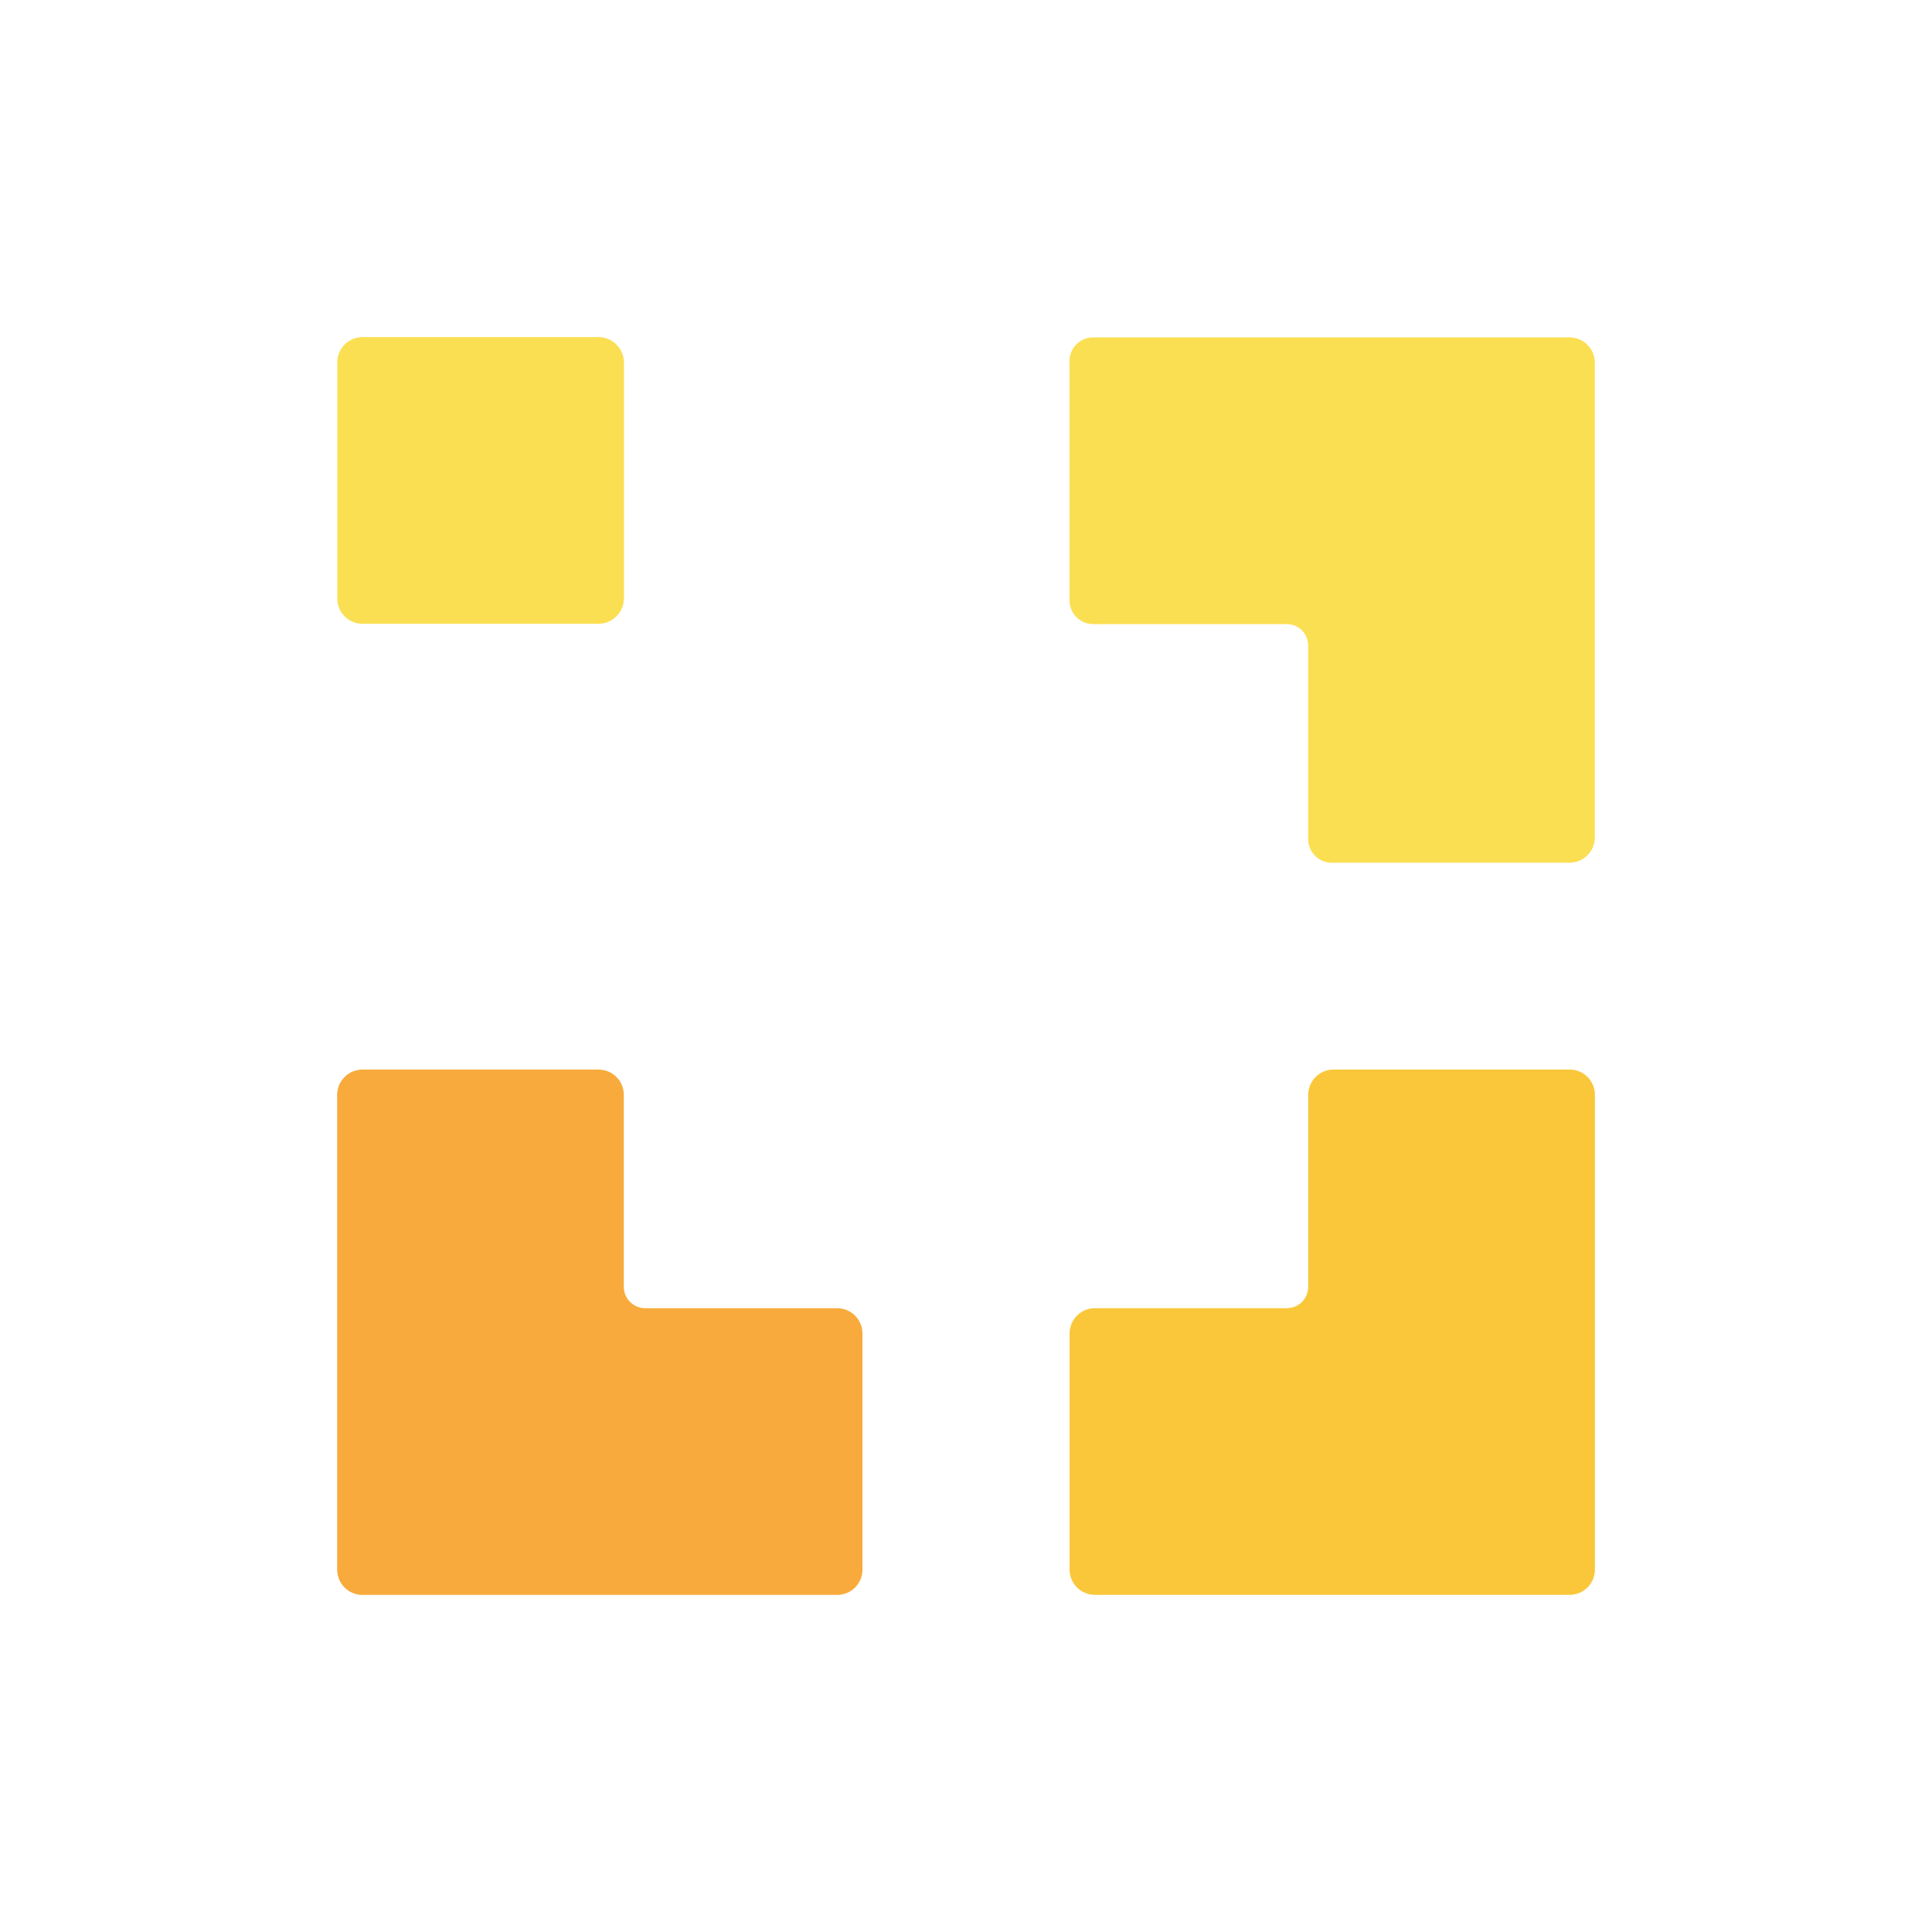
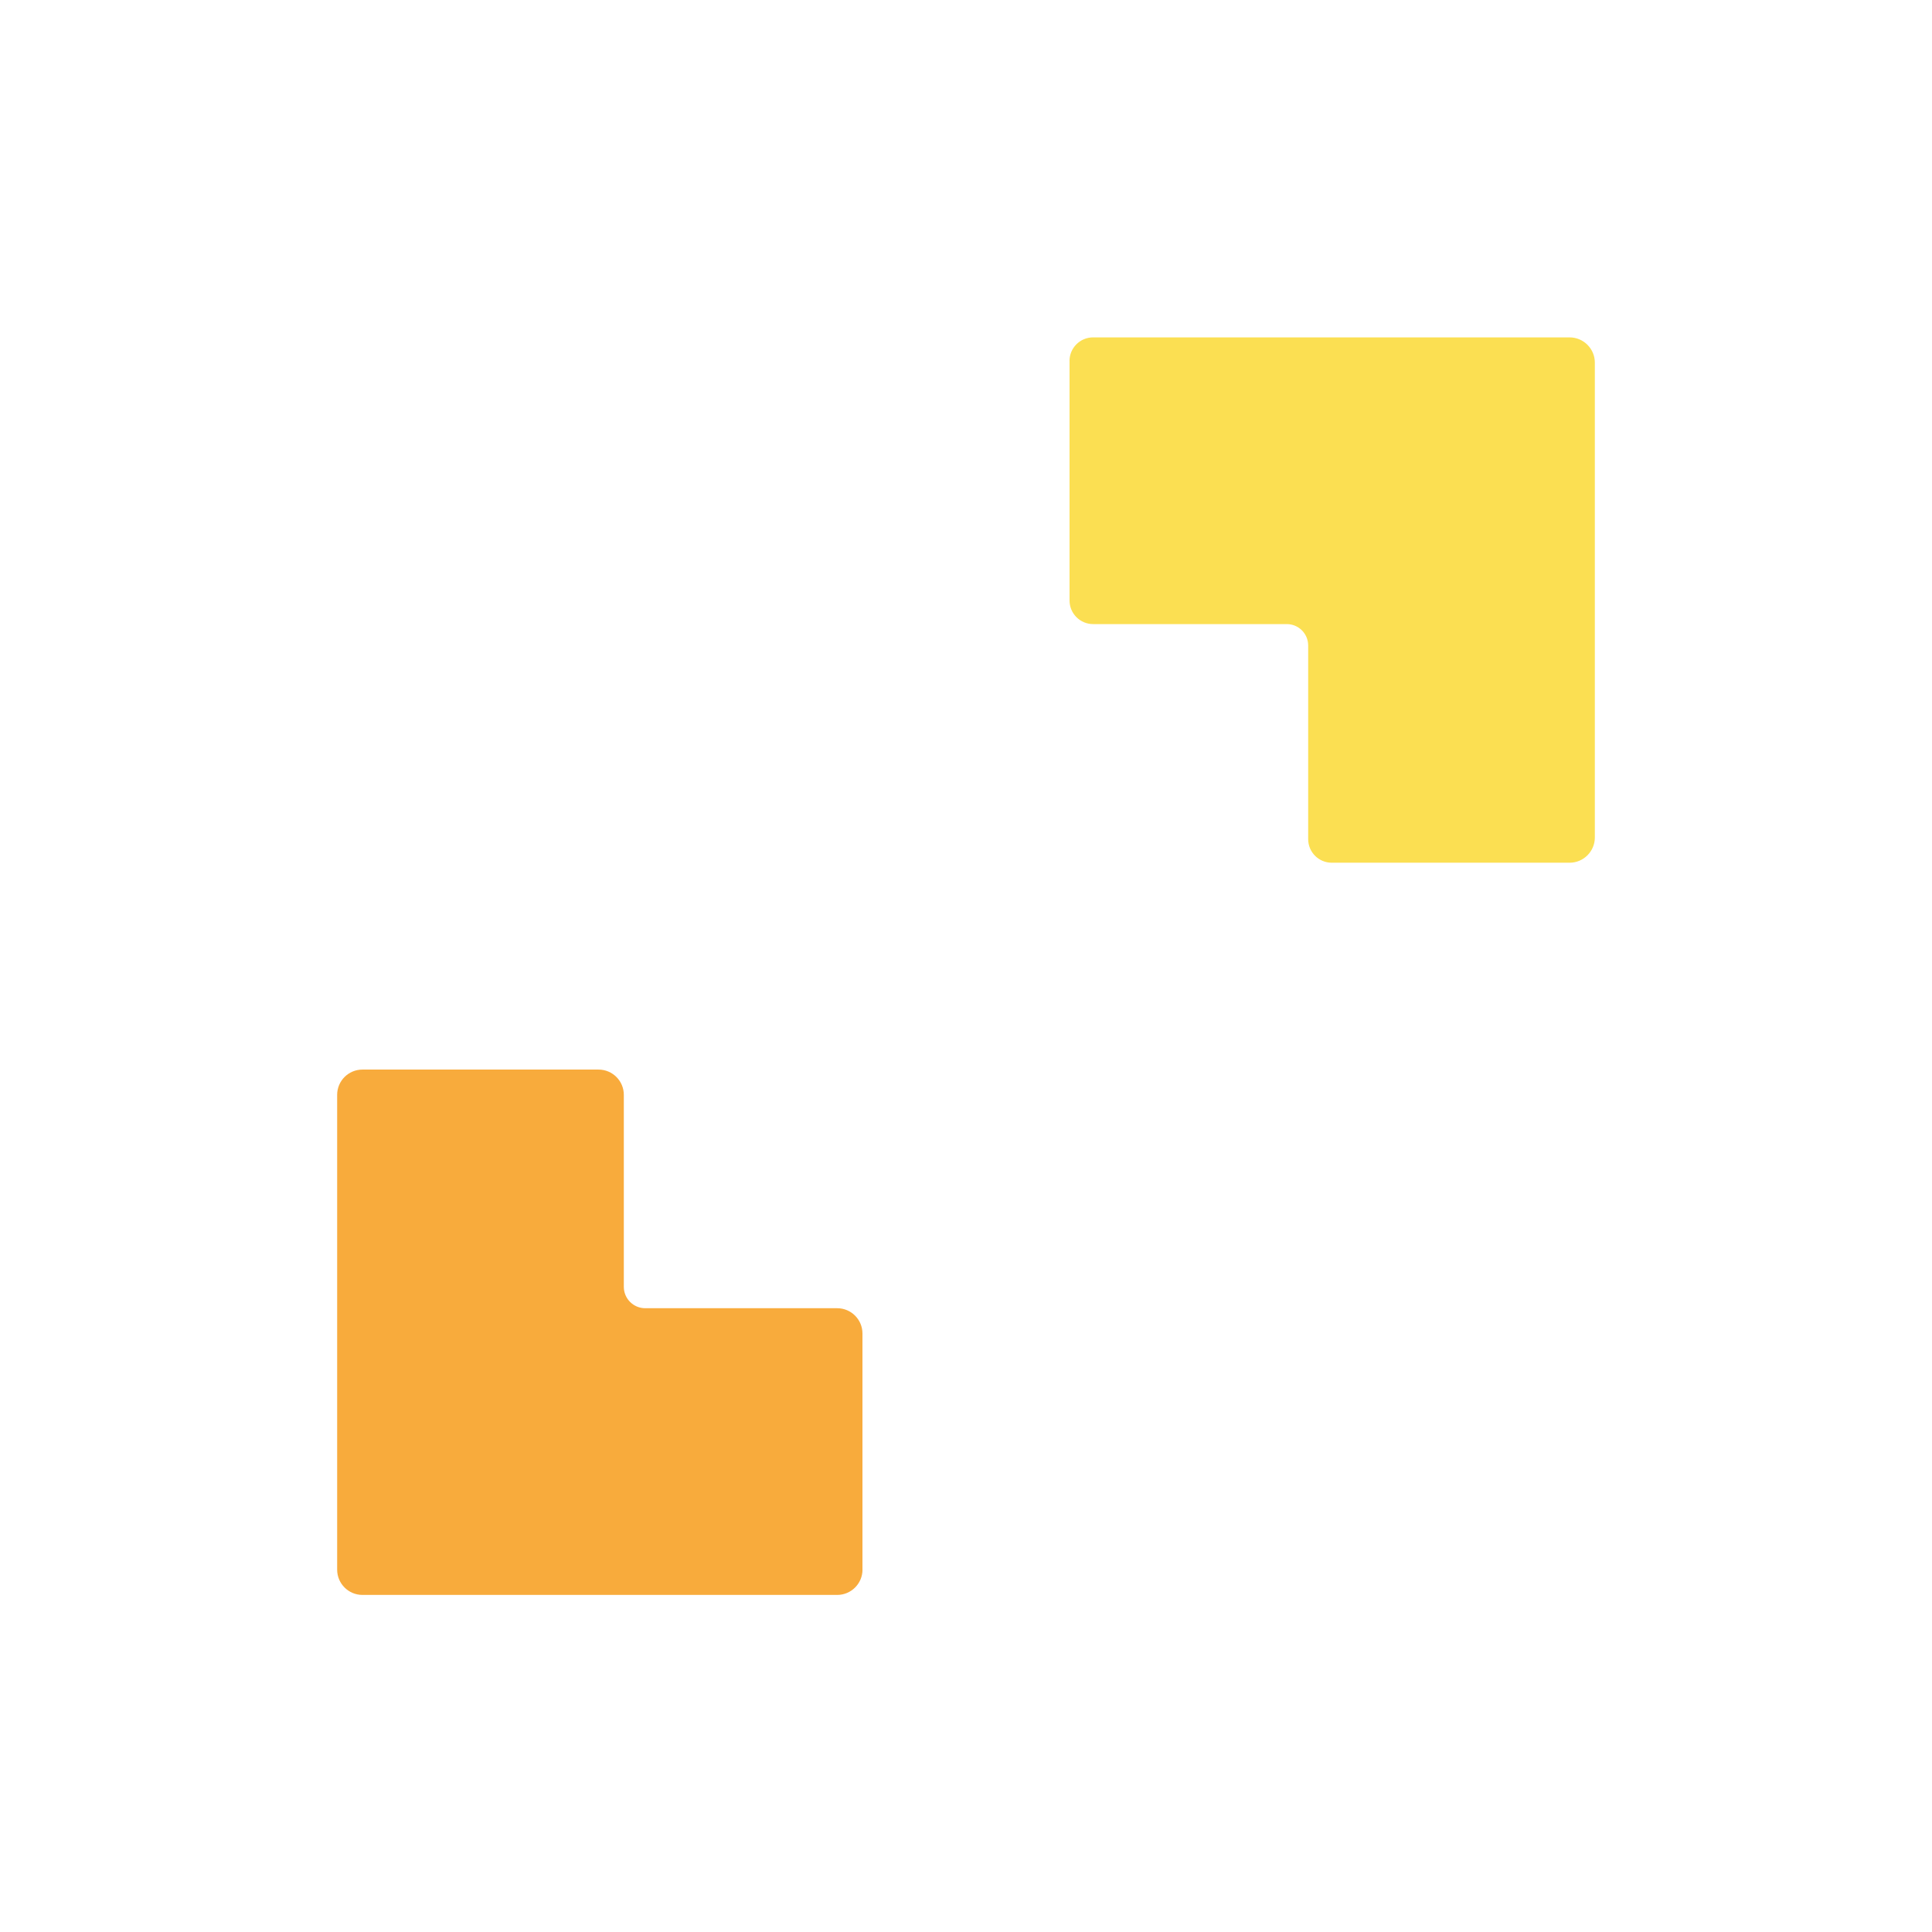
<svg xmlns="http://www.w3.org/2000/svg" id="Ebene_1" data-name="Ebene 1" viewBox="0 0 512 512">
  <path d="M228.56,415.96v-62.57c0-3.7-3-6.7-6.7-6.7h-50.87c-3.13,0-5.67-2.54-5.67-5.67v-50.87c0-3.7-3-6.7-6.7-6.7h-62.57c-3.7,0-6.7,3-6.7,6.7v125.82c0,3.7,3,6.7,6.7,6.7h125.82c3.7,0,6.7-3,6.7-6.7Z" fill="#f8ab3c" />
-   <path d="M415.96,283.44h-62.57c-3.7,0-6.7,3-6.7,6.7v50.87c0,3.13-2.54,5.67-5.67,5.67h-50.87c-3.7,0-6.7,3-6.7,6.7v62.57c0,3.7,3,6.7,6.7,6.7h125.82c3.7,0,6.7-3,6.7-6.7v-125.82c0-3.7-3-6.7-6.7-6.7Z" fill="#fac73b" />
  <path d="M283.44,95.67v63.47c0,3.45,2.8,6.25,6.25,6.25h51.32c3.13,0,5.67,2.54,5.67,5.67v51.32c0,3.45,2.8,6.25,6.25,6.25h63.02c3.7,0,6.7-3,6.7-6.7v-125.82c0-3.7-3-6.7-6.7-6.7h-126.27c-3.45,0-6.25,2.8-6.25,6.25Z" fill="#fbdf52" />
-   <path d="M96.05,89.33h62.52c3.75,0,6.79,3.04,6.79,6.79v62.4c0,3.75-3.04,6.79-6.79,6.79h-62.52c-3.68,0-6.66-2.99-6.66-6.66v-62.65c0-3.68,2.99-6.66,6.66-6.66Z" fill="#fbdf52" />
</svg>